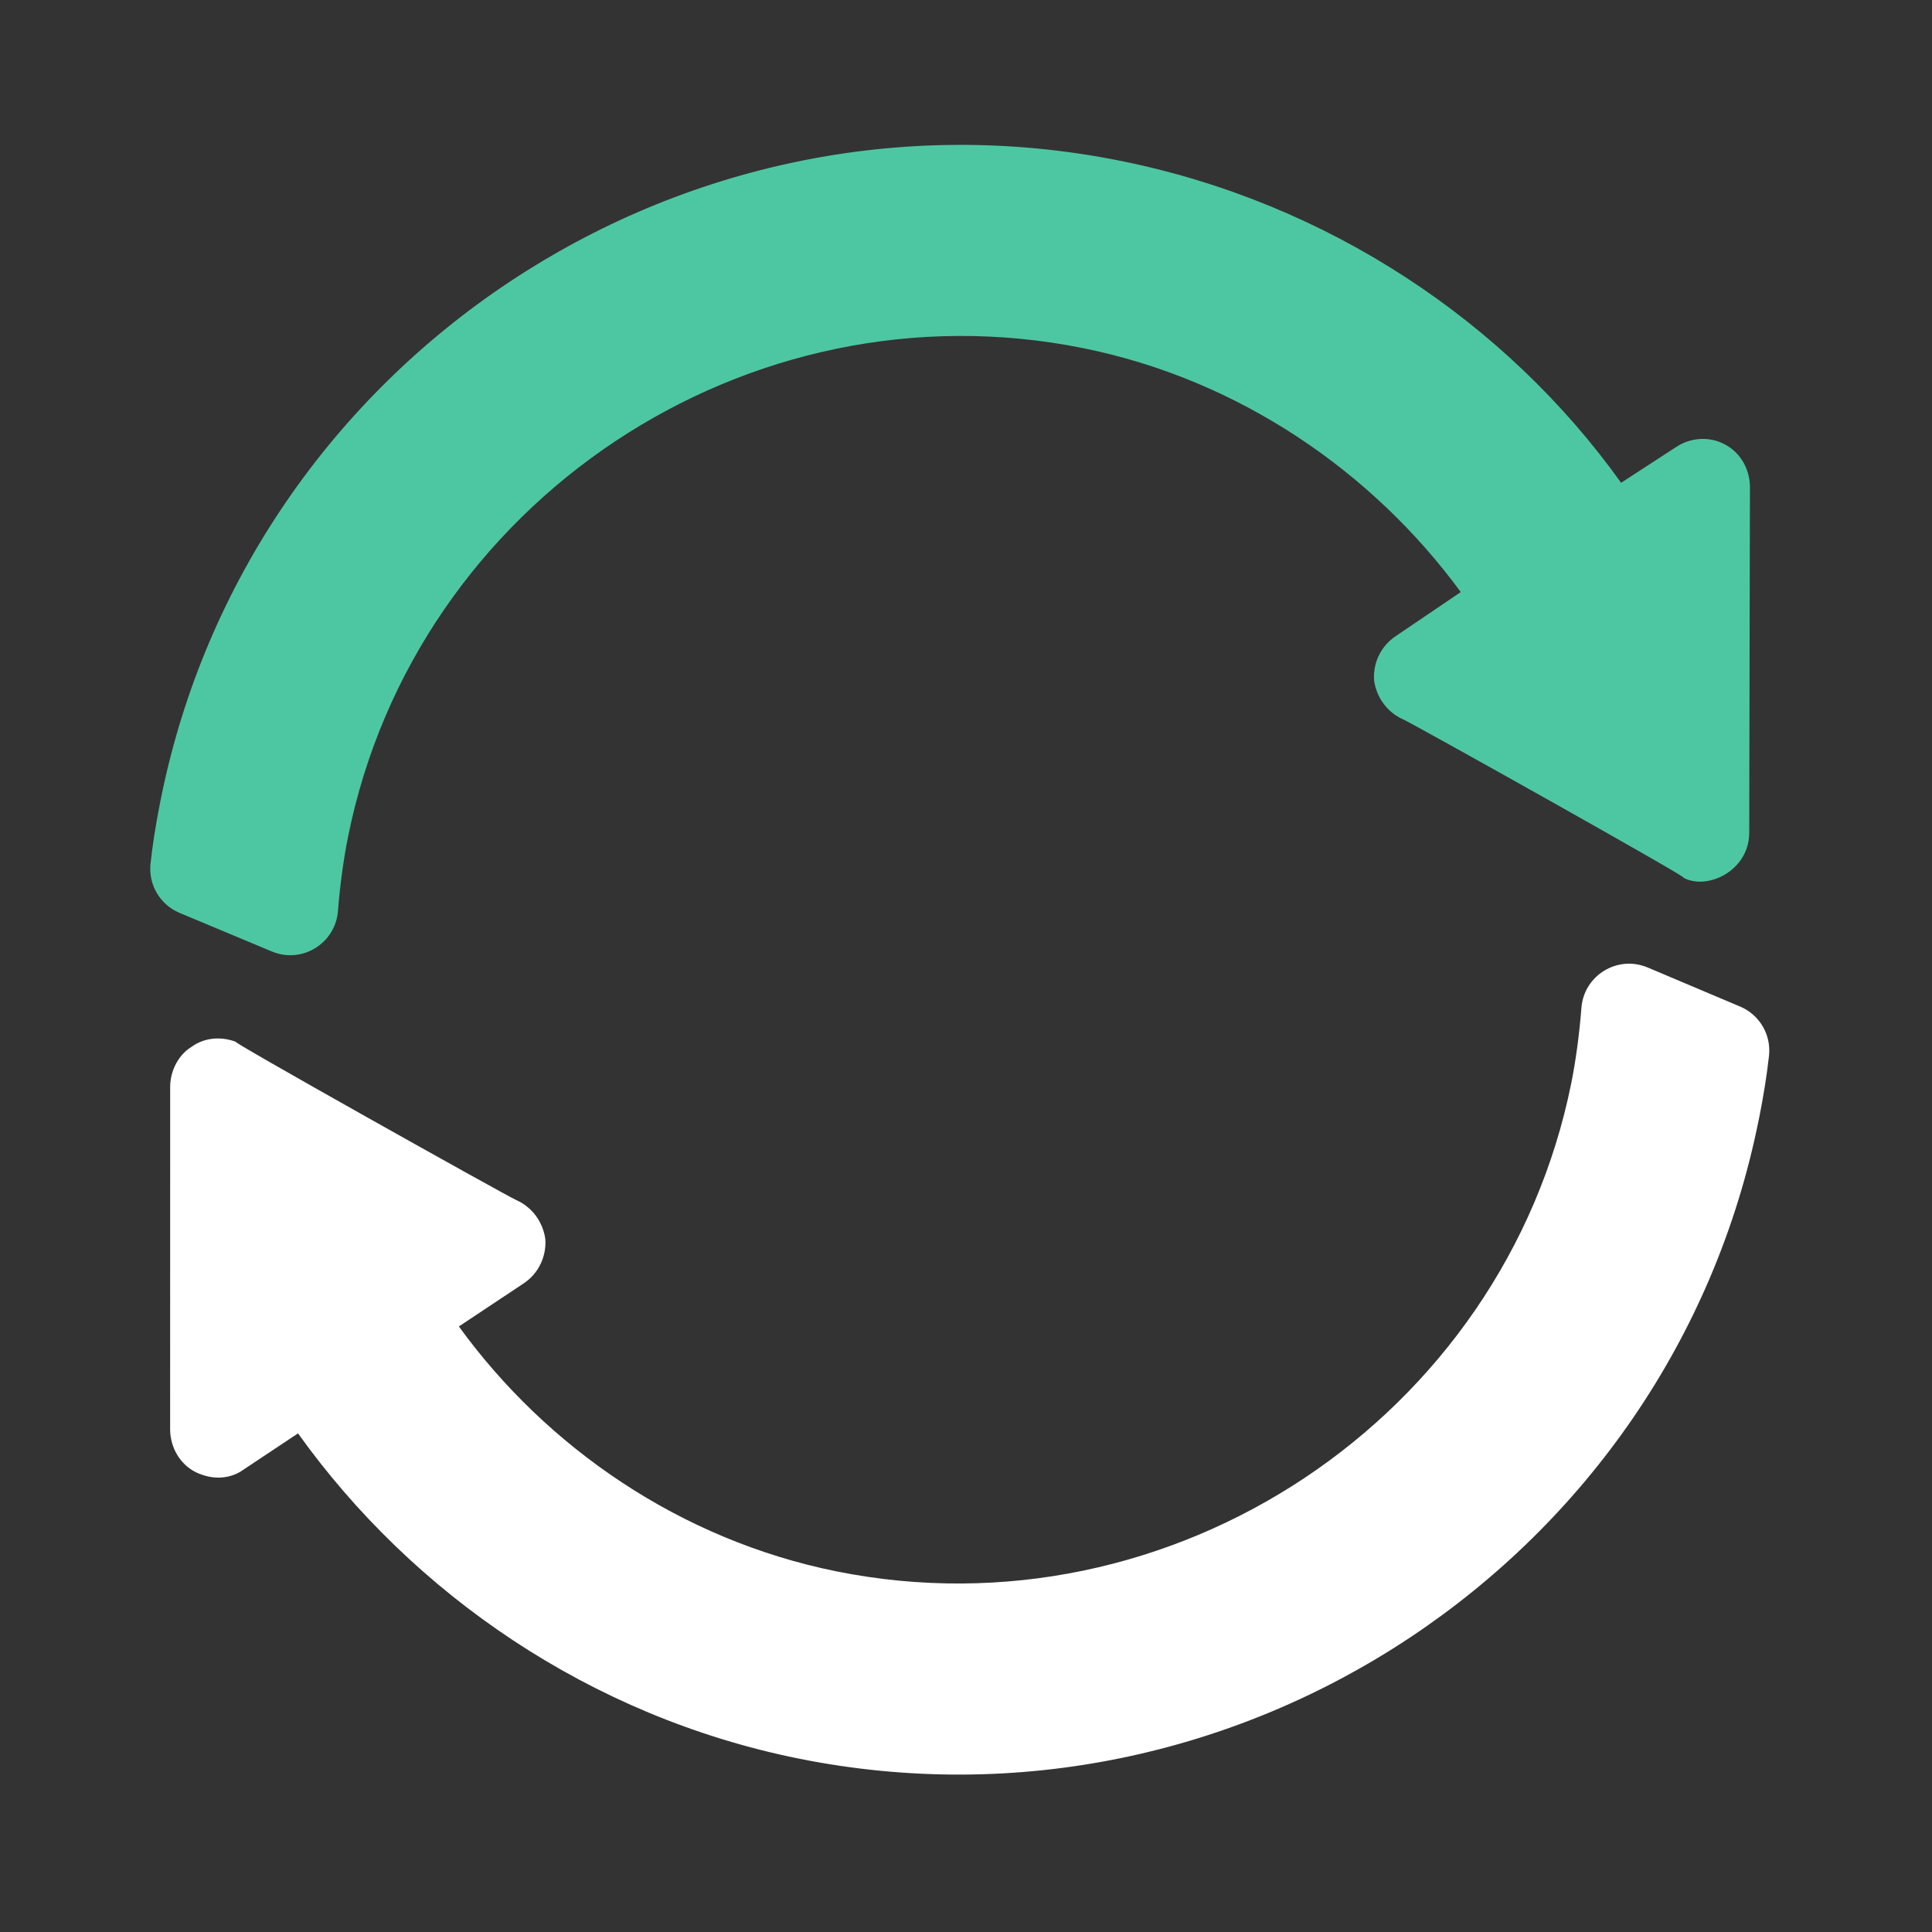
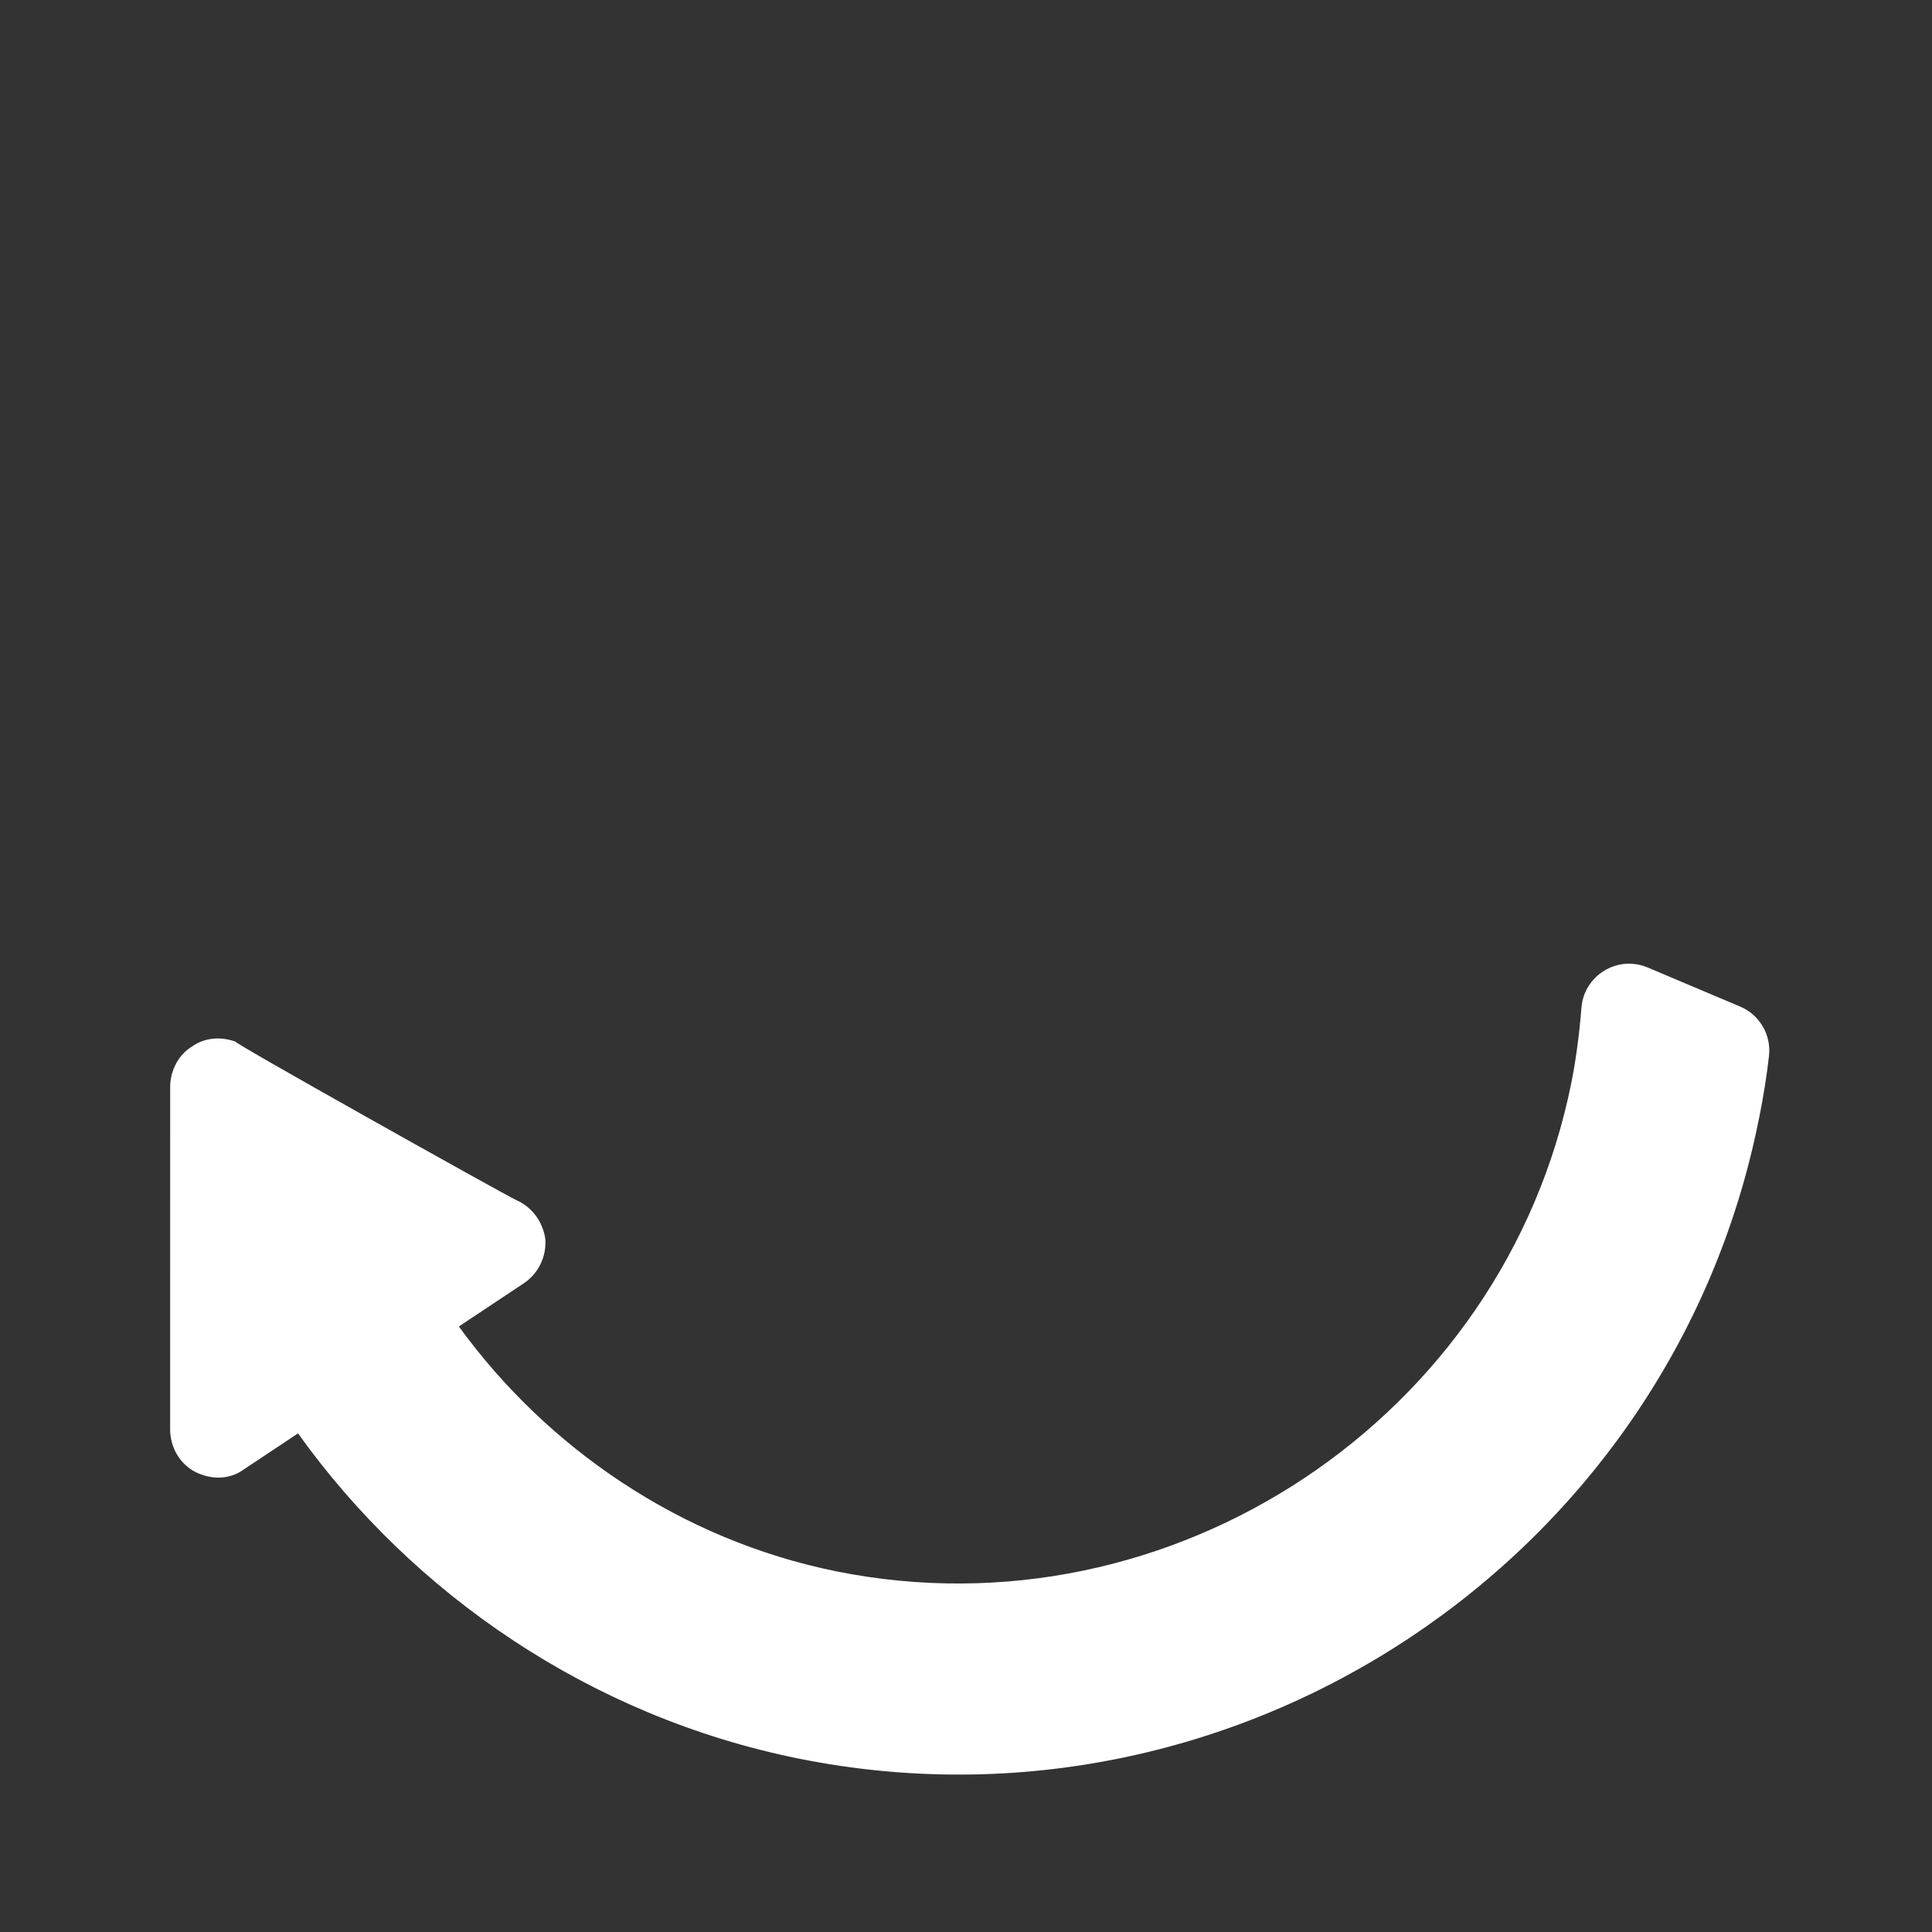
<svg xmlns="http://www.w3.org/2000/svg" width="35" height="35" viewBox="0 0 35 35" fill="none">
  <rect x="0" y="0" width="35" height="35" fill="#333333" stroke="none" />
  <g clip-path="url(#clip0_146_284)">
-     <path d="M6.122 16.507C6.16 16.03 6.224 15.562 6.306 15.155C7.529 9.084 13.546 5.083 19.617 6.306C22.45 6.876 24.871 8.552 26.463 10.726L25.285 11.524C25.02 11.7 24.87 12.005 24.893 12.327C24.937 12.636 25.13 12.905 25.422 13.034C25.585 13.102 30.829 16.039 30.487 15.895C30.91 16.138 31.68 15.788 31.689 15.096C31.689 14.918 31.702 8.439 31.702 8.81C31.695 8.491 31.526 8.192 31.238 8.046C30.967 7.903 30.627 7.923 30.363 8.099L29.368 8.746C27.288 5.839 24.065 3.672 20.3 2.914C12.346 1.313 4.516 6.518 2.914 14.472L2.907 14.506C2.811 14.984 2.758 15.358 2.727 15.646C2.685 16.027 2.9 16.39 3.253 16.538L4.925 17.237C5.47 17.465 6.075 17.092 6.122 16.507Z" fill="#4DC7A2" />
    <path d="M31.524 18.235L29.849 17.527C29.304 17.297 28.695 17.669 28.649 18.257C28.61 18.764 28.54 19.251 28.466 19.618C27.244 25.689 21.226 29.689 15.155 28.467C12.323 27.896 9.901 26.221 8.313 24.03L9.488 23.249C9.752 23.073 9.902 22.768 9.879 22.445C9.835 22.137 9.642 21.868 9.35 21.739C9.187 21.67 3.943 18.734 4.285 18.878C4.007 18.769 3.702 18.796 3.474 18.962C3.233 19.107 3.087 19.395 3.083 19.677C3.083 19.855 3.082 26.278 3.082 25.906C3.088 26.225 3.258 26.524 3.546 26.67C3.882 26.83 4.199 26.782 4.421 26.617L5.399 25.967C7.478 28.874 10.69 31.097 14.472 31.859C22.426 33.46 30.257 28.255 31.858 20.301L31.869 20.25C31.944 19.874 32.005 19.502 32.047 19.129C32.09 18.748 31.878 18.384 31.524 18.235Z" fill="white" />
  </g>
  <defs>
    <clipPath id="clip0_146_284">
      <rect width="29.526" height="29.526" fill="white" transform="translate(5.828) rotate(11.385)" />
    </clipPath>
  </defs>
</svg>